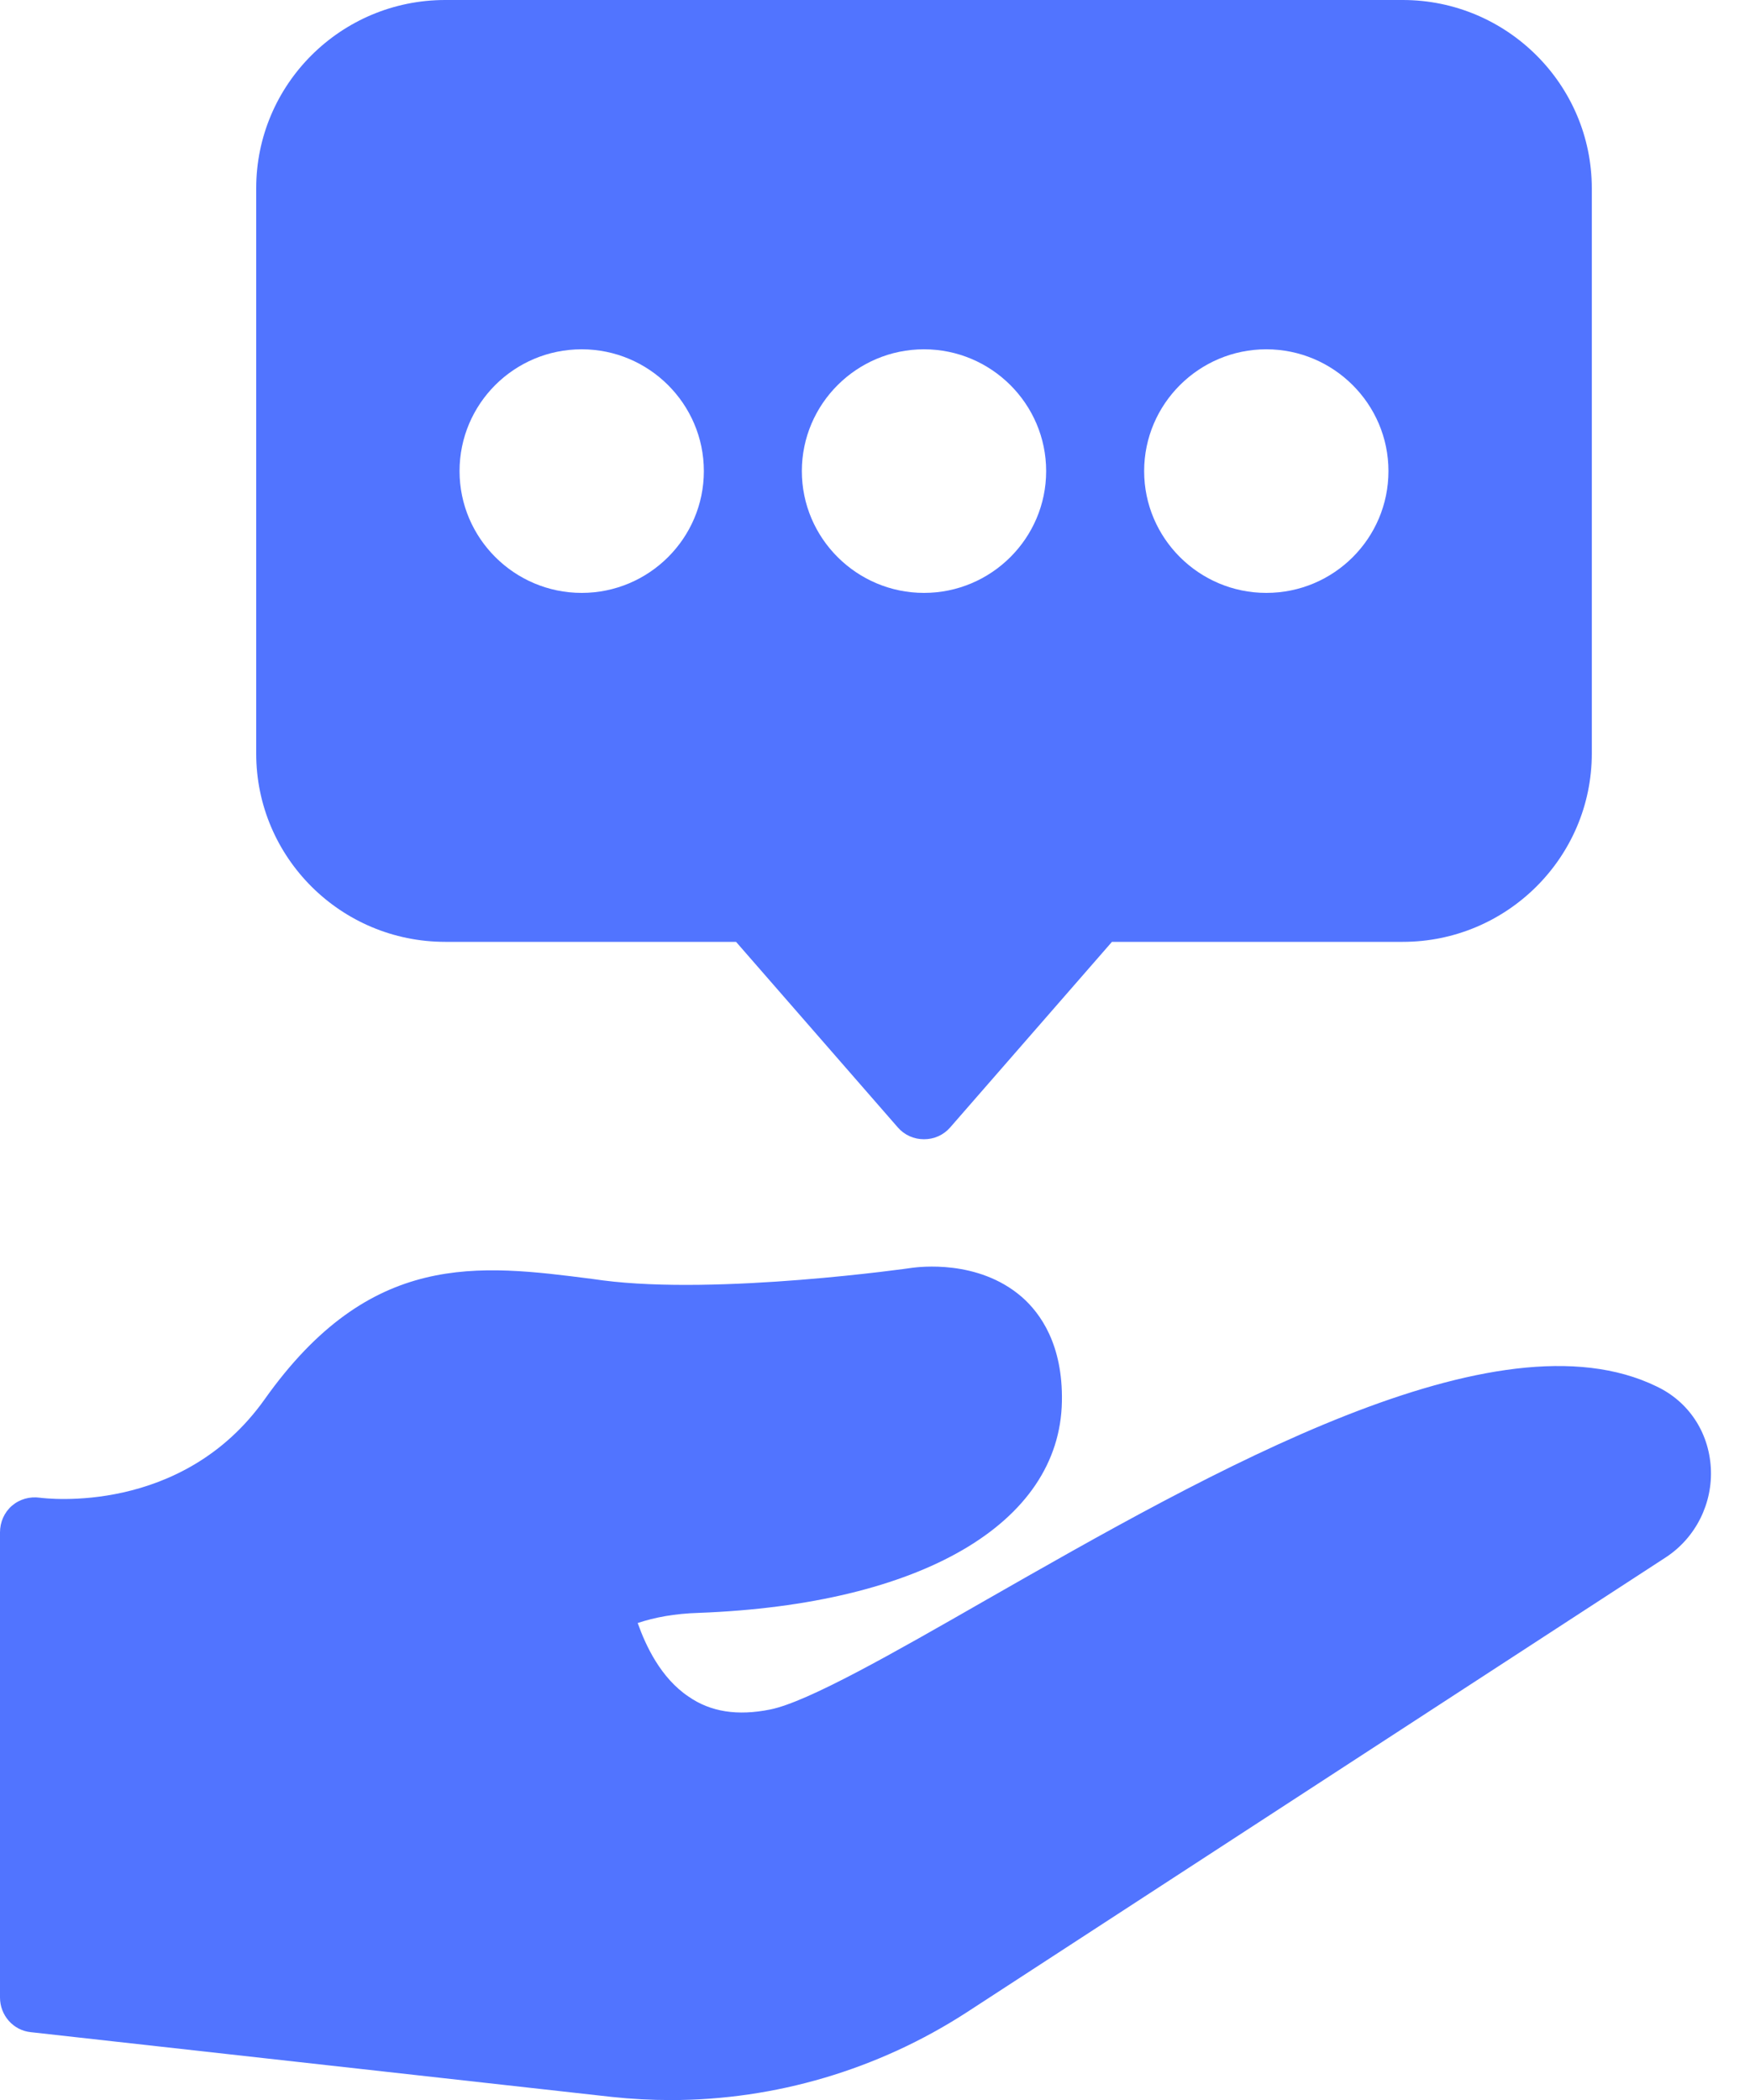
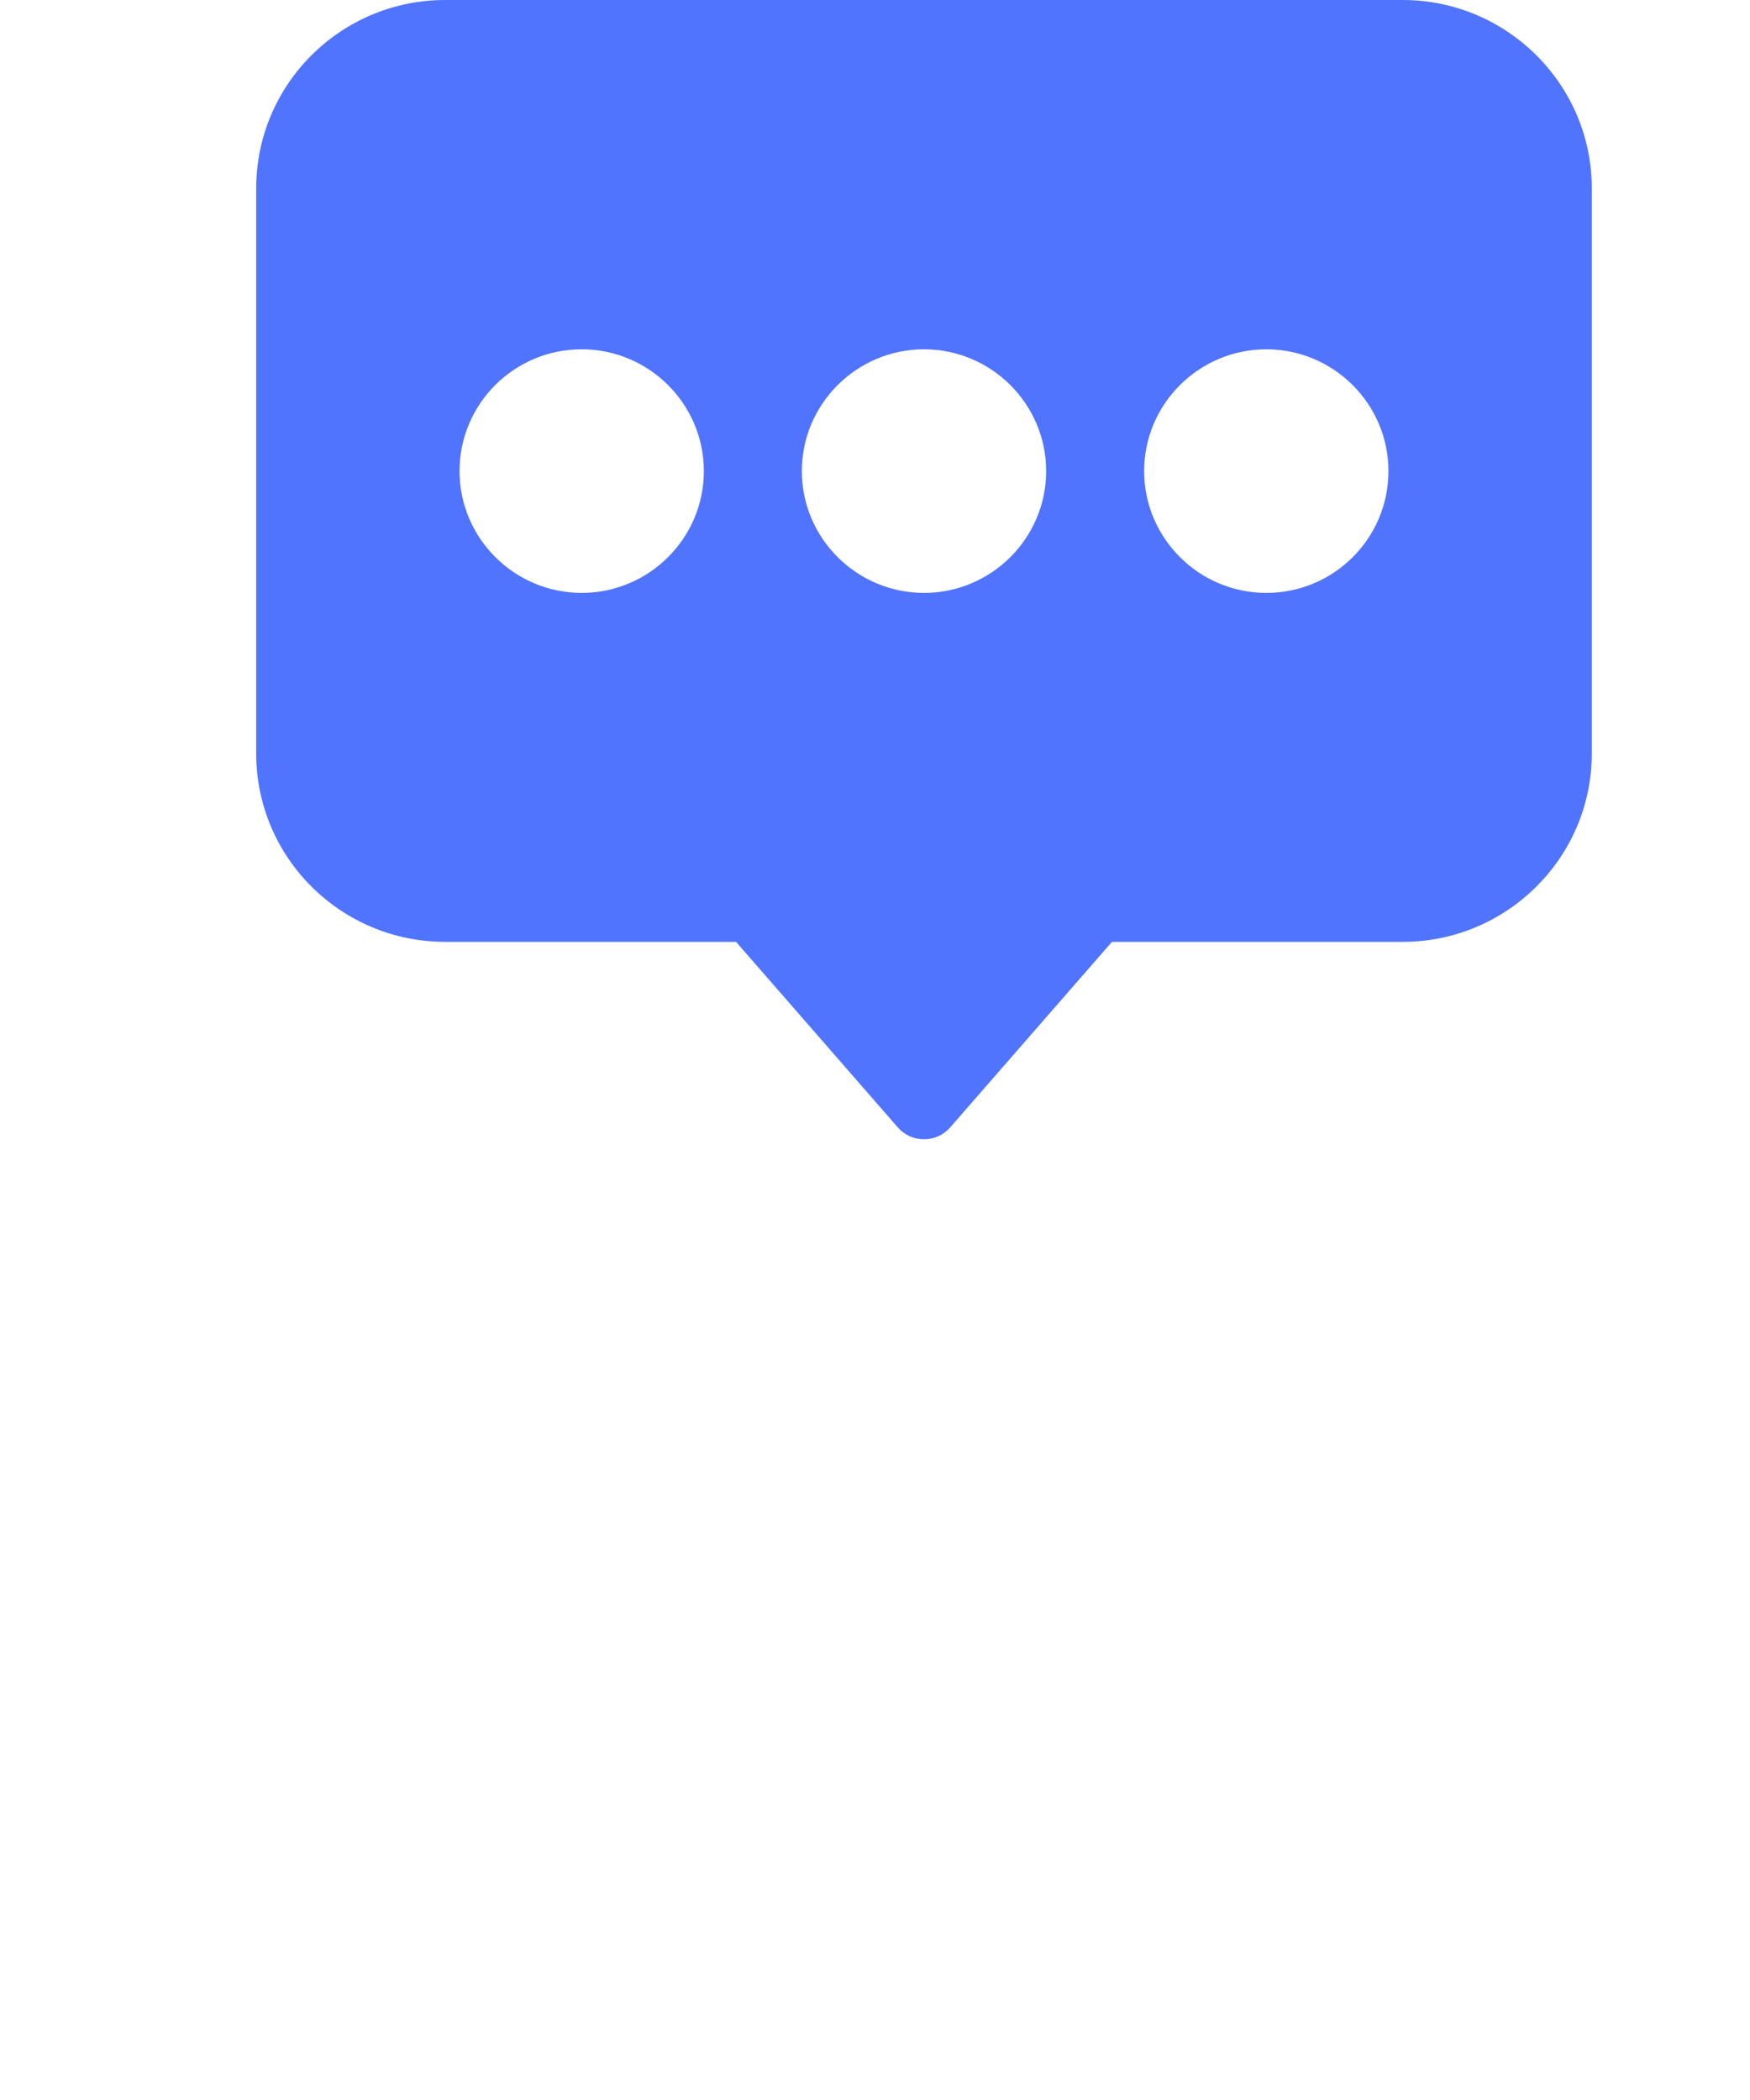
<svg xmlns="http://www.w3.org/2000/svg" width="25" height="30" viewBox="0 0 25 30" fill="none">
-   <path d="M23.665 19.806C21.375 18.691 17.325 21.006 14.07 22.866C12.77 23.611 11.545 24.311 11.005 24.421C10.535 24.516 10.15 24.456 9.835 24.236C9.44 23.971 9.225 23.511 9.11 23.186C9.35 23.106 9.635 23.051 9.985 23.041C13.155 22.921 15.14 21.766 15.17 20.021C15.185 19.211 14.865 18.761 14.595 18.526C13.97 17.986 13.12 18.101 13.035 18.111C13.005 18.116 10.27 18.506 8.61 18.291L8.465 18.271C6.83 18.061 5.29 17.861 3.78 19.991C2.6 21.651 0.65 21.406 0.57 21.396C0.425 21.376 0.28 21.416 0.17 21.511C0.06 21.606 0 21.746 0 21.891V28.536C0 28.791 0.19 29.006 0.44 29.031L8.74 29.956C9.02 29.986 9.305 30.001 9.585 30.001C11.075 30.001 12.545 29.566 13.805 28.751L23.8 22.246C24.225 21.966 24.47 21.476 24.44 20.966C24.41 20.456 24.12 20.021 23.665 19.806Z" fill="#5174FF" />
  <path d="M6.36 13.455H10.515L12.825 16.105C12.92 16.215 13.055 16.275 13.2 16.275C13.345 16.275 13.48 16.215 13.575 16.105L15.885 13.455H20.04C21.525 13.455 22.74 12.25 22.74 10.765V2.69C22.74 1.205 21.525 0 20.04 0H6.36C4.87 0 3.66 1.205 3.66 2.69V10.765C3.66 12.25 4.87 13.455 6.36 13.455ZM18.09 8.47C17.13 8.47 16.345 7.69 16.345 6.73C16.345 5.77 17.13 4.99 18.09 4.99C19.05 4.99 19.835 5.77 19.835 6.73C19.835 7.69 19.055 8.47 18.09 8.47ZM13.2 8.47C12.24 8.47 11.455 7.69 11.455 6.73C11.455 5.77 12.24 4.99 13.2 4.99C14.16 4.99 14.945 5.77 14.945 6.73C14.945 7.69 14.16 8.47 13.2 8.47ZM8.31 4.99C9.27 4.99 10.055 5.77 10.055 6.73C10.055 7.69 9.27 8.47 8.31 8.47C7.35 8.47 6.565 7.69 6.565 6.73C6.565 5.77 7.345 4.99 8.31 4.99Z" fill="#5174FF" />
</svg>